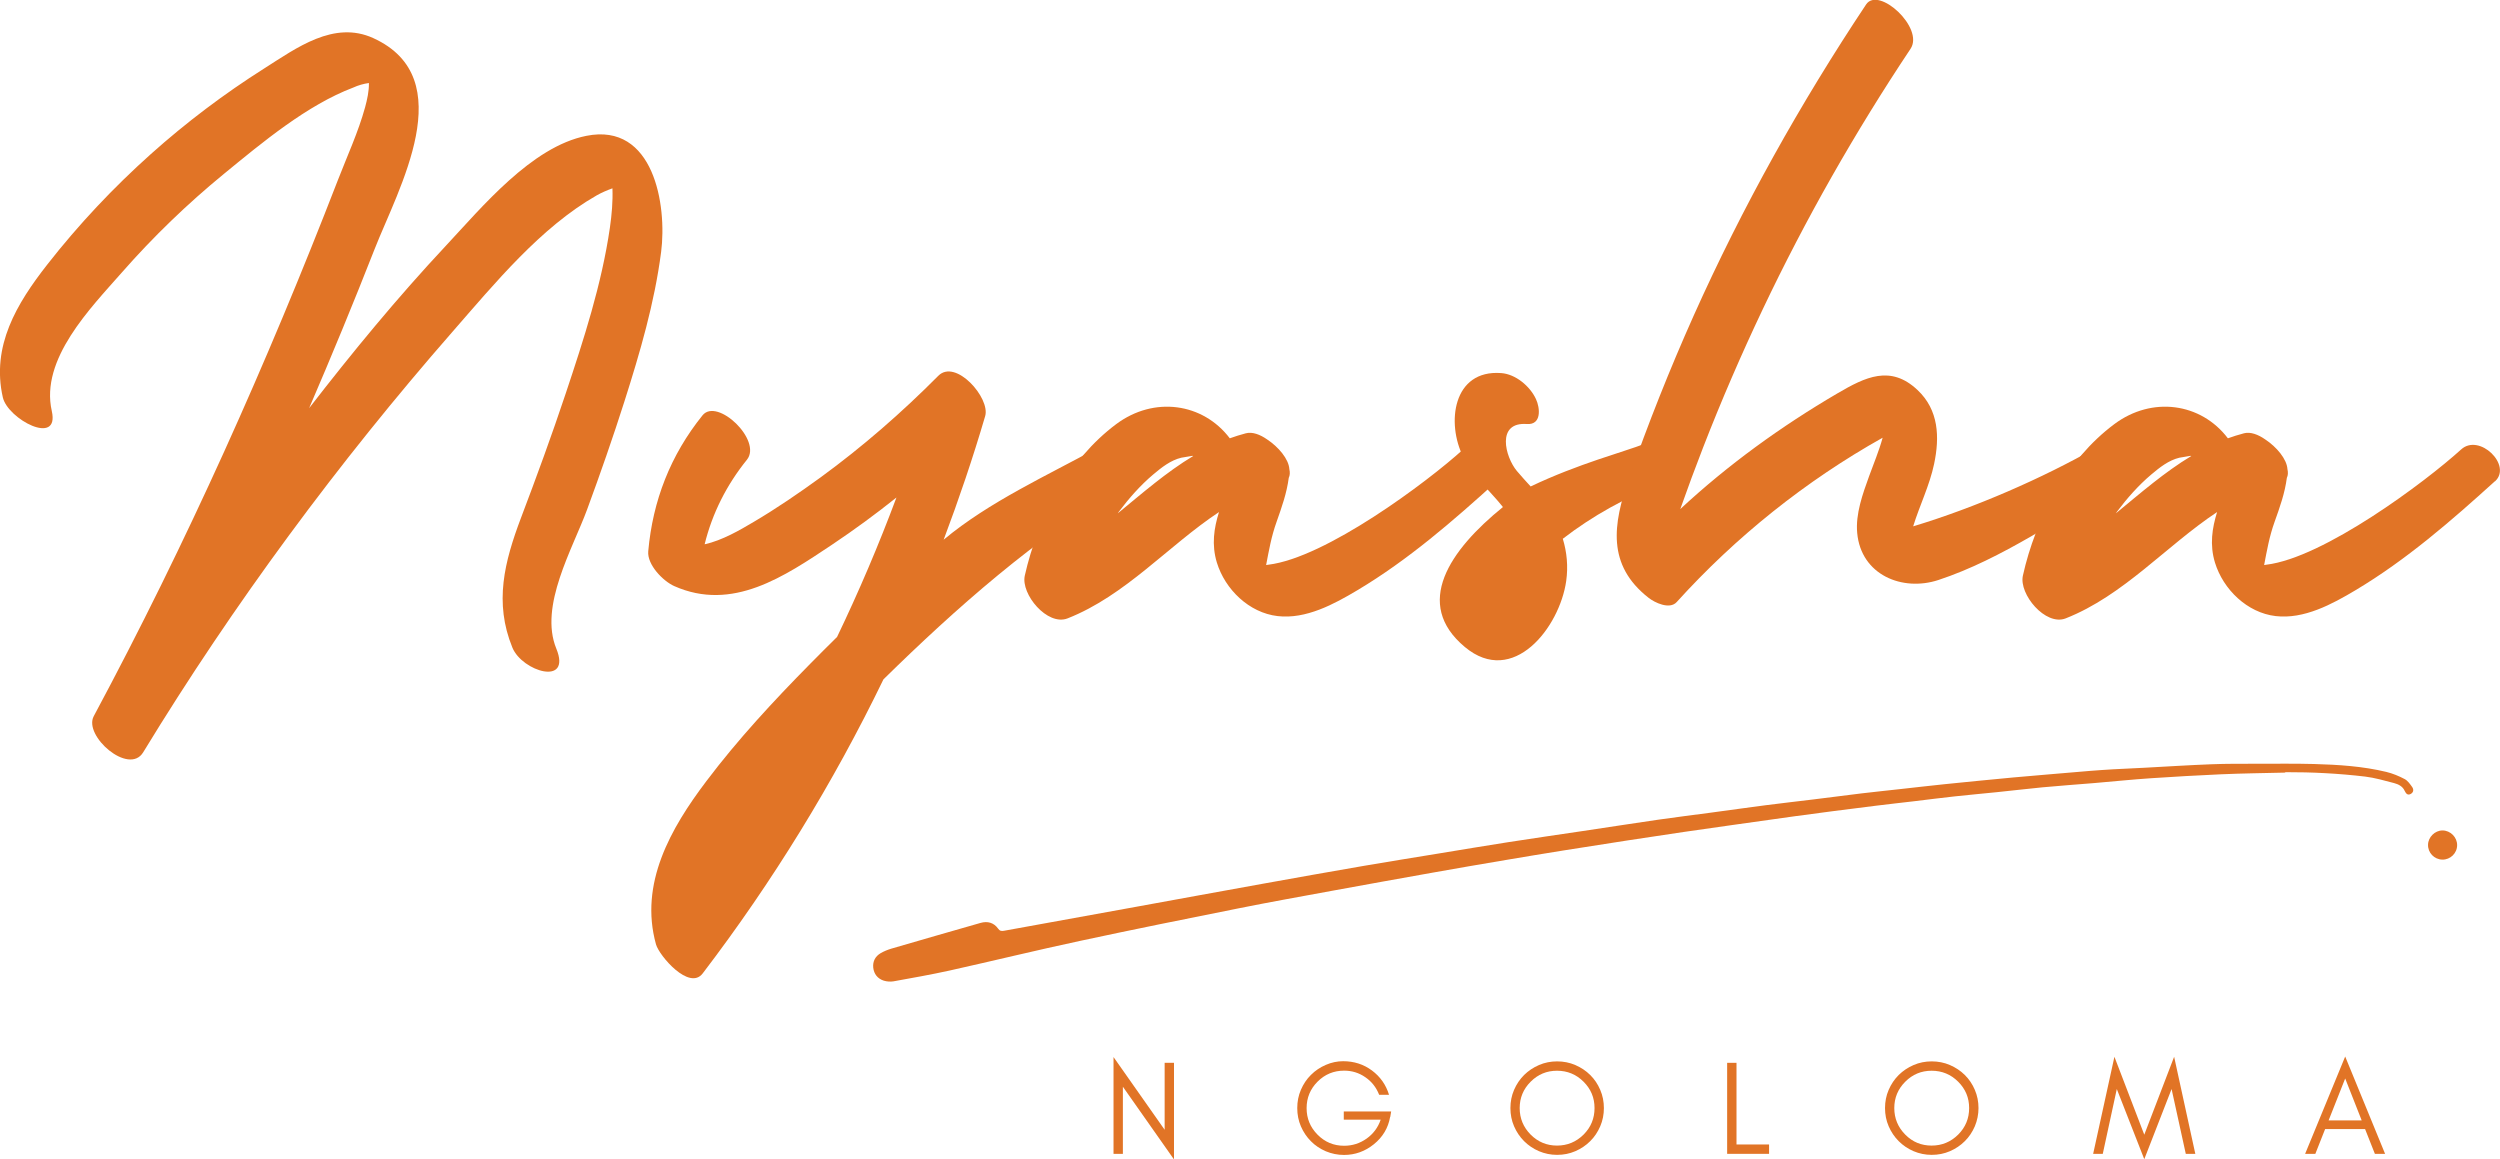
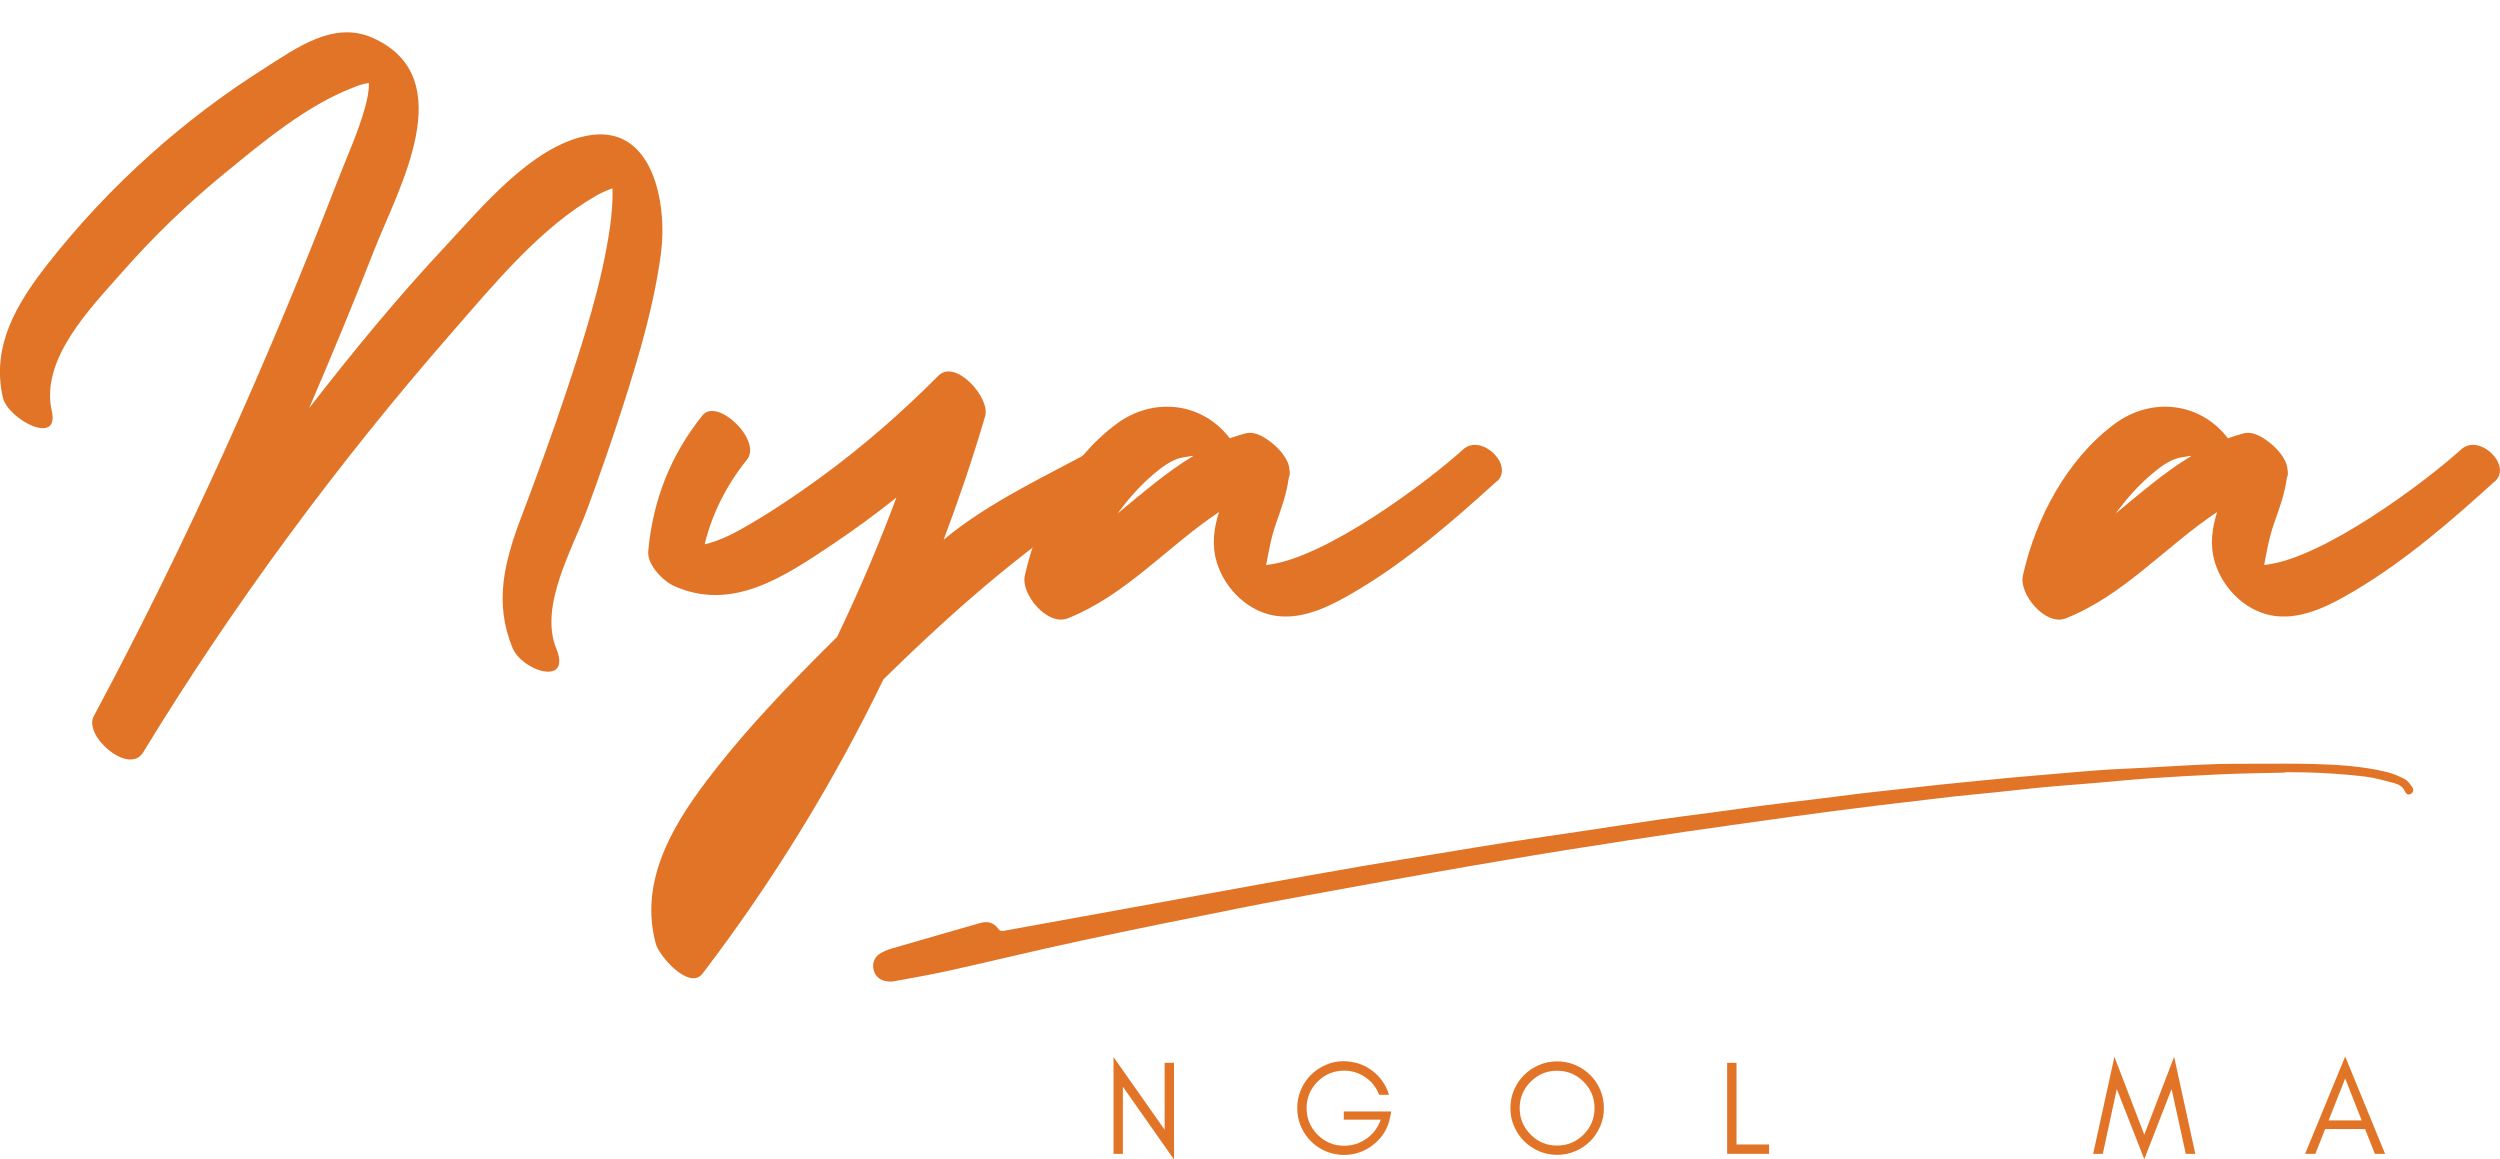
<svg xmlns="http://www.w3.org/2000/svg" id="Layer_1" data-name="Layer 1" viewBox="0 0 293.91 136.31">
  <defs>
    <style>
      .cls-1 {
        fill: #e17426;
      }
    </style>
  </defs>
  <g>
    <path class="cls-1" d="M268.66,90.83c-2.53.06-5.05.09-7.58.2-2.73.12-5.45.28-8.18.46-2.23.15-4.46.38-6.69.57-2.03.17-4.06.31-6.08.5-1.79.17-3.58.39-5.37.57-1.67.17-3.33.32-4.99.5-1.56.17-3.12.37-4.68.56-1.51.18-3.02.34-4.52.53-1.74.21-3.47.44-5.21.66-1.43.19-2.86.37-4.28.57-2.42.33-4.84.68-7.26,1.02-1.96.28-3.92.55-5.88.84-2.21.33-4.43.66-6.64,1-2.49.38-4.98.77-7.47,1.17-2.26.36-4.52.74-6.78,1.12-2.89.49-5.78.98-8.67,1.5-3.9.69-7.8,1.4-11.7,2.11-3.69.68-7.39,1.34-11.08,2.08-6.21,1.24-12.41,2.49-18.6,3.82-5.14,1.1-10.24,2.35-15.36,3.49-2.18.48-4.39.87-6.6,1.27-.36.06-.78.03-1.14-.08-.72-.23-1.16-.78-1.24-1.54-.07-.73.24-1.32.87-1.69.4-.23.84-.41,1.28-.54,3.49-1.02,6.98-2.02,10.47-3.02.82-.23,1.55-.04,2.06.67.2.29.41.31.72.25,5.22-.95,10.43-1.89,15.65-2.84,4.91-.89,9.82-1.8,14.73-2.68,3.95-.71,7.9-1.42,11.86-2.1,2.94-.51,5.89-.97,8.84-1.46,2.74-.45,5.48-.91,8.23-1.34,2.9-.45,5.8-.87,8.7-1.3,2.95-.44,5.9-.9,8.85-1.33,2.06-.3,4.13-.55,6.2-.83,2.17-.29,4.33-.6,6.5-.88,1.84-.24,3.68-.44,5.52-.67,1.92-.24,3.83-.49,5.74-.72,1.56-.19,3.12-.34,4.68-.52,1.66-.18,3.32-.38,4.99-.55,1.25-.13,2.51-.25,3.77-.38,1.46-.14,2.92-.29,4.38-.42,1.38-.13,2.77-.24,4.15-.36,1.62-.14,3.23-.28,4.85-.41.92-.07,1.85-.14,2.77-.19,1.21-.07,2.42-.12,3.63-.18,2.63-.14,5.25-.31,7.87-.41,1.8-.07,3.61-.06,5.42-.06,2.22,0,4.44-.03,6.66.03,2.86.08,5.71.26,8.5.93.74.18,1.47.48,2.15.84.36.19.63.58.88.93.2.28.18.62-.15.81-.36.21-.57-.02-.72-.34-.24-.55-.74-.79-1.26-.93-1.12-.29-2.24-.62-3.38-.76-3.12-.37-6.26-.53-9.41-.52" />
-     <path class="cls-1" d="M288.87,99.36c0,.95-.8,1.72-1.74,1.7-.95-.02-1.71-.81-1.68-1.76.02-.89.81-1.67,1.7-1.67.93,0,1.73.8,1.72,1.73" />
  </g>
  <g>
    <path class="cls-1" d="M77.72,29.65c-.77,5.96-2.48,11.79-4.3,17.51-1.36,4.27-2.84,8.51-4.39,12.72-1.7,4.63-5.68,11.37-3.63,16.37,1.83,4.47-4.01,2.69-5.16-.11-2.17-5.31-.94-10.09,1.01-15.26,1.84-4.85,3.62-9.71,5.26-14.63,2.11-6.33,4.23-12.84,5.19-19.47.22-1.53.36-3.09.3-4.64-.63.23-1.25.49-1.85.83-6.61,3.77-12.02,10.39-16.95,16.03-13.4,15.33-25.77,32.05-36.37,49.45-1.68,2.75-7.05-1.95-5.81-4.25,10.94-20.41,20.34-41.43,28.7-63.02,1.09-2.82,2.4-5.65,3.2-8.56.25-.93.47-1.9.45-2.86-.63.09-1.24.26-1.83.53-5.45,2.06-10.73,6.48-15.2,10.14-4.31,3.53-8.33,7.41-12.01,11.6-3.68,4.19-9.63,10.19-8.24,16.3.94,4.18-5.18.95-5.76-1.62-1.36-6.03,1.62-11,5.23-15.61,3.66-4.68,7.75-9.03,12.18-12.99,4.15-3.71,8.61-7.08,13.32-10.06,3.8-2.41,8.19-5.68,12.82-3.57,10.37,4.72,2.94,17.71.15,24.83-2.46,6.28-5.03,12.5-7.69,18.68,5.1-6.59,10.4-13.03,16.09-19.11,4.22-4.51,10.06-11.63,16.51-12.91,7.91-1.58,9.5,8.12,8.78,13.69ZM71.75,20.24s0-.03,0,0c0,0,0,0,0,0Z" />
    <path class="cls-1" d="M132.11,57.09c-10.35,6.15-19.65,14.33-28.25,22.78-5.9,12.18-13.01,23.77-21.25,34.57-1.57,2.06-5.11-2.07-5.49-3.42-1.98-7.14,1.72-13.63,5.92-19.18,3.69-4.89,7.89-9.42,12.19-13.78,1.05-1.06,2.11-2.13,3.18-3.18,2.57-5.35,4.9-10.82,6.98-16.39-2.44,1.95-4.95,3.79-7.55,5.53-5.64,3.76-11.73,7.93-18.58,4.88-1.3-.58-3.19-2.5-3.05-4.09.53-5.96,2.62-11.31,6.38-15.98,1.72-2.14,7.05,2.95,5.22,5.22-2.39,2.96-4.08,6.31-4.97,9.94,2.08-.46,4.16-1.68,5.78-2.64,2.71-1.6,5.32-3.39,7.87-5.24,4.93-3.6,9.52-7.6,13.82-11.93,2.04-2.05,6.14,2.62,5.51,4.74-1.44,4.91-3.08,9.75-4.88,14.53,5.35-4.47,12.26-7.59,18.01-10.76,2.28-1.26,5.93,2.79,3.16,4.44Z" />
    <path class="cls-1" d="M175.98,56.57c-5.13,4.65-10.43,9.26-16.4,12.82-2.75,1.64-6.05,3.43-9.38,3.04-3.35-.39-6.17-3.13-7.14-6.29-.64-2.11-.34-4.05.25-5.94-6,3.98-10.98,9.81-17.8,12.5-2.38.93-5.52-2.86-5.03-5.03,1.5-6.7,5.14-13.63,10.75-17.81,4.44-3.31,10.19-2.5,13.35,1.67.61-.22,1.24-.42,1.89-.59.76-.2,1.67.14,2.51.73,1.32.87,2.53,2.3,2.6,3.48.09.39.07.75-.07,1.03-.23,1.78-.82,3.44-1.42,5.14-.63,1.75-.91,3.39-1.24,5.11.09-.01.17-.03.26-.04,6.75-.81,18.67-9.71,22.9-13.55,2.14-1.95,6.04,1.87,3.98,3.75ZM140.27,53.61s-.06-.02-.09-.02c-.43.07-.86.15-1.3.22-1.26.3-2.34,1.16-3.3,1.97-1.52,1.28-2.86,2.81-4.05,4.39-.04.06-.08.12-.12.18,2.89-2.37,5.71-4.84,8.87-6.74Z" />
-     <path class="cls-1" d="M195.29,56.86c-4.13,1.61-8.05,3.77-11.56,6.48.48,1.58.64,3.24.4,4.96-.77,5.45-6.23,12.5-11.91,7.77-6.12-5.1-1.78-11.4,4.47-16.46-1.56-1.96-3.49-3.57-4.66-5.88-2.02-3.98-1.23-10.29,4.45-9.87,1.7.12,3.39,1.54,4.09,3.05.5,1.06.68,3.06-1.06,2.94-3.64-.27-2.56,3.86-1.19,5.51.52.63,1.08,1.22,1.63,1.83,5.59-2.67,10.99-4.07,13.39-5.01,2.52-.99,4.84,3.57,1.96,4.69Z" />
-     <path class="cls-1" d="M249.2,56.86c-6.81,3.87-13.82,8.86-21.32,11.33-4.22,1.39-9.09-.59-9.54-5.53-.21-2.24.65-4.6,1.4-6.68.54-1.49,1.17-2.98,1.59-4.52-9.03,5.06-17.27,11.65-24.21,19.32-.83.92-2.59.07-3.32-.51-4.91-3.85-4.17-8.64-2.32-13.95,2.27-6.5,4.82-12.91,7.63-19.2,5.71-12.75,12.54-24.97,20.28-36.6,1.46-2.18,6.86,2.76,5.22,5.22-6.53,9.8-12.35,20.03-17.4,30.67-2.52,5.31-4.85,10.7-6.98,16.18-.93,2.4-1.83,4.82-2.69,7.26,5.61-5.21,11.83-9.71,18.47-13.6,3.31-1.94,6.25-3.38,9.42-.4,2.5,2.35,2.62,5.54,1.95,8.7-.53,2.52-1.7,4.87-2.46,7.33,7.31-2.21,15.15-5.63,21.6-9.3,2.28-1.29,5.46,2.66,2.67,4.25Z" />
+     <path class="cls-1" d="M249.2,56.86Z" />
    <path class="cls-1" d="M293.32,56.57c-5.13,4.65-10.43,9.26-16.4,12.82-2.75,1.64-6.05,3.43-9.38,3.04-3.35-.39-6.17-3.13-7.14-6.29-.64-2.11-.33-4.05.25-5.94-6,3.98-10.98,9.81-17.8,12.5-2.38.93-5.52-2.86-5.03-5.03,1.49-6.7,5.14-13.63,10.75-17.81,4.44-3.31,10.19-2.5,13.35,1.67.61-.22,1.24-.42,1.89-.59.76-.2,1.67.14,2.51.73,1.32.87,2.53,2.3,2.6,3.48.09.39.07.75-.07,1.03-.23,1.78-.82,3.44-1.43,5.14-.63,1.75-.91,3.39-1.24,5.11.09-.01.17-.03.26-.04,6.75-.81,18.67-9.71,22.9-13.55,2.14-1.95,6.04,1.87,3.98,3.75ZM257.61,53.61s-.06-.02-.09-.02c-.43.07-.86.15-1.3.22-1.26.3-2.34,1.16-3.3,1.97-1.52,1.28-2.86,2.81-4.05,4.39-.04.06-.08.12-.12.18,2.89-2.37,5.71-4.84,8.87-6.74Z" />
  </g>
  <g>
    <path class="cls-1" d="M132.01,135.65h-1.1v-11.38l6.01,8.55v-7.87h1.1v11.36l-6.01-8.55v7.88Z" />
    <path class="cls-1" d="M163.43,131.31c-.23,1.3-.87,2.37-1.91,3.21-1.04.84-2.21,1.26-3.51,1.26-.76,0-1.47-.15-2.14-.43-.67-.29-1.26-.68-1.75-1.18-.5-.5-.89-1.08-1.18-1.75-.29-.67-.43-1.39-.43-2.15s.14-1.48.43-2.15c.29-.67.68-1.26,1.18-1.75.5-.5,1.08-.89,1.75-1.18.67-.29,1.35-.43,2.03-.43,1.28,0,2.41.36,3.39,1.09.98.73,1.65,1.68,2.01,2.86h-1.16c-.34-.87-.88-1.56-1.63-2.07-.75-.52-1.58-.77-2.49-.77-1.22,0-2.26.43-3.12,1.29s-1.29,1.9-1.29,3.12.43,2.25,1.29,3.12c.86.87,1.9,1.3,3.12,1.3.97,0,1.85-.28,2.64-.84.79-.56,1.34-1.3,1.66-2.23h-4.34v-.96h5.57l-.11.66Z" />
    <path class="cls-1" d="M188.13,132.41c-.29.67-.68,1.26-1.18,1.75-.5.5-1.08.89-1.75,1.18-.67.29-1.38.43-2.14.43s-1.47-.15-2.13-.43c-.67-.29-1.25-.68-1.75-1.18-.5-.5-.89-1.08-1.18-1.75-.29-.67-.43-1.38-.43-2.14s.14-1.47.43-2.14c.29-.67.68-1.25,1.18-1.75.5-.49,1.08-.88,1.75-1.17.67-.29,1.38-.43,2.13-.43s1.47.14,2.14.43c.67.29,1.26.68,1.75,1.17.5.49.89,1.07,1.18,1.75.29.67.43,1.39.43,2.14s-.14,1.47-.43,2.14ZM186.17,127.17c-.86-.86-1.9-1.29-3.12-1.29s-2.24.43-3.1,1.29-1.29,1.89-1.29,3.1.43,2.25,1.29,3.12c.86.86,1.89,1.29,3.1,1.29s2.25-.43,3.12-1.29c.86-.86,1.29-1.9,1.29-3.12s-.43-2.24-1.29-3.1Z" />
    <path class="cls-1" d="M207.98,134.55v1.1h-4.93v-10.7h1.1v9.6h3.83Z" />
-     <path class="cls-1" d="M232.17,132.41c-.29.67-.68,1.26-1.18,1.75-.5.5-1.08.89-1.75,1.18-.67.29-1.38.43-2.14.43s-1.47-.15-2.13-.43c-.67-.29-1.25-.68-1.75-1.18-.5-.5-.89-1.08-1.18-1.75-.29-.67-.43-1.38-.43-2.14s.14-1.47.43-2.14c.29-.67.68-1.25,1.18-1.75.5-.49,1.08-.88,1.75-1.17.67-.29,1.38-.43,2.13-.43s1.47.14,2.14.43c.67.29,1.26.68,1.75,1.17.5.49.89,1.07,1.18,1.75.29.67.43,1.39.43,2.14s-.15,1.47-.43,2.14ZM230.21,127.17c-.86-.86-1.9-1.29-3.12-1.29s-2.24.43-3.1,1.29c-.86.86-1.29,1.89-1.29,3.1s.43,2.25,1.29,3.12,1.89,1.29,3.1,1.29,2.25-.43,3.12-1.29c.86-.86,1.29-1.9,1.29-3.12s-.43-2.24-1.29-3.1Z" />
    <path class="cls-1" d="M255.3,128.03l-3.21,8.25-3.23-8.25-1.65,7.62h-1.13l2.5-11.41,3.51,9.16,3.51-9.16,2.49,11.41h-1.12l-1.67-7.62Z" />
    <path class="cls-1" d="M279.2,135.65l-1.15-2.91h-4.7l-1.15,2.91h-1.2l4.71-11.44,4.69,11.44h-1.2ZM277.65,131.72l-1.94-4.93-1.95,4.93h3.89Z" />
  </g>
</svg>